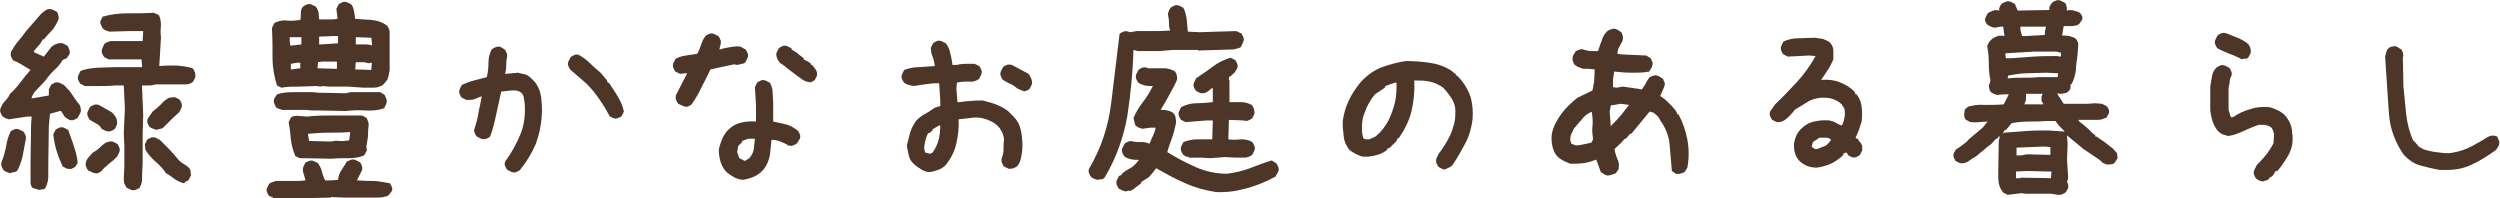
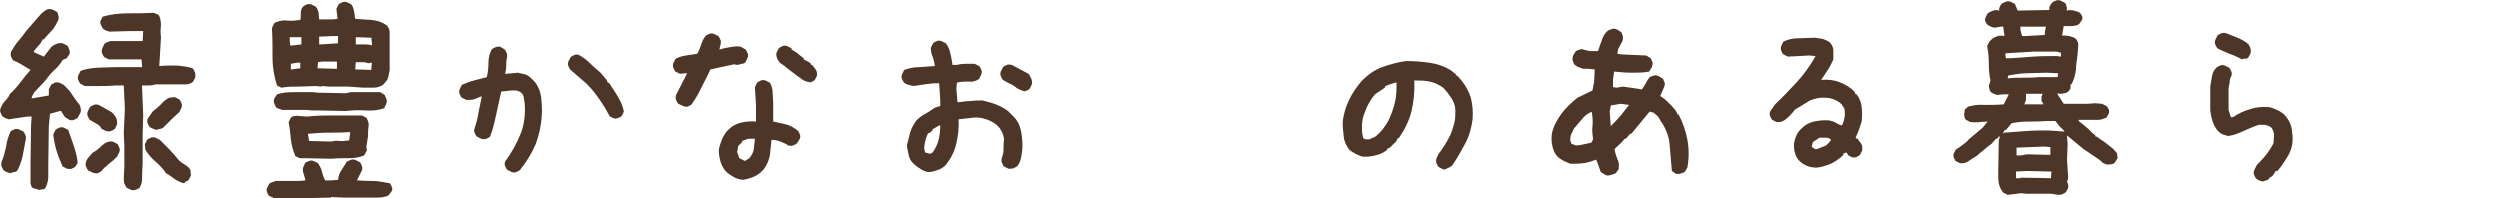
<svg xmlns="http://www.w3.org/2000/svg" version="1.1" id="レイヤー_1" x="0px" y="0px" width="450.4px" height="35.7px" viewBox="0 0 450.4 35.7" style="enable-background:new 0 0 450.4 35.7;" xml:space="preserve">
  <style type="text/css">
	.st0{fill:#4D3628;}
</style>
  <g>
    <path class="st0" d="M7,34.2c-0.2-0.1-0.4-0.1-0.6-0.2C6.2,34,6,33.9,5.8,33.8c-0.2-0.3-0.3-0.6-0.3-1c0-0.4,0-0.8,0-1.2l0-2.2   l0.1-6.9L5.7,21l-0.8,0l-3.3,0.5c-0.2-0.1-0.4-0.1-0.6-0.2c-0.2-0.1-0.4-0.2-0.5-0.3c-0.2-0.2-0.3-0.5-0.4-0.7s-0.1-0.5,0-0.8   c0.2-0.4,0.4-0.9,0.8-1.3c0.4-0.4,0.7-0.8,0.9-1.3c0.7-0.6,1.3-1.3,1.9-2.1c0.6-0.8,1.2-1.5,1.8-2.2c-0.5-0.3-1-0.6-1.5-0.9   s-1-0.6-1.6-0.8c-0.2-0.2-0.3-0.5-0.4-0.7C1.9,10,1.9,9.7,2,9.3c0.4-0.7,0.8-1.3,1.3-1.9c0.5-0.6,1-1.2,1.4-1.8l2.7-3.1   c0.3-0.3,0.6-0.5,0.9-0.7s0.7-0.2,1.1-0.1l0.8,0.4c0.2,0.2,0.3,0.5,0.3,0.7c0.1,0.2,0.1,0.5,0,0.8l-0.4,0.8L9.6,5.2L8.4,6.5   L7.9,7.1H7.7L7.3,7.8L6.1,9.2v0.2l1.8,0.8l1.4-1.8C9.6,8.2,9.9,8,10.2,7.9c0.3-0.1,0.7-0.2,1.1-0.1l0.8,0.4   c0.2,0.2,0.3,0.5,0.4,0.8c0.1,0.3,0.1,0.5,0,0.8L12,10.5l-0.7,0.3c-0.4,0.7-1,1.4-1.6,1.9c-0.6,0.6-1.1,1.2-1.6,1.9l-1.9,2   C6.1,16.8,6,17,5.9,17.1c-0.1,0.2-0.2,0.4-0.2,0.6h0.2l2.9-0.5v-0.4l0-0.7l0.4-0.8c0.2-0.2,0.5-0.3,0.7-0.4s0.5-0.1,0.8,0l0.8,0.4   c0.5,0.5,1,1,1.4,1.6c0.4,0.6,0.8,1.2,1.2,1.7c0.2,0.2,0.4,0.5,0.4,0.8c0.1,0.3,0.1,0.6,0,0.9L14,21.2c-0.2,0.2-0.5,0.3-0.7,0.4   s-0.5,0.1-0.8,0l-0.8-0.5l-0.7-1.1h-0.2L9,20.5l-0.2,2.2l-0.1,7c0,0.9,0,1.6,0,2.1c0,0.5-0.1,1.2-0.5,2C8.1,34,8,34.1,7.7,34.1   C7.5,34.1,7.3,34.2,7,34.2z M1.8,31.2c-0.2-0.1-0.4-0.1-0.6-0.2c-0.2-0.1-0.4-0.2-0.5-0.3c-0.2-0.2-0.3-0.5-0.4-0.7s-0.1-0.5,0-0.9   c0.4-0.9,0.6-1.8,0.8-2.7c0.1-0.9,0.4-1.8,0.8-2.7c0.2-0.2,0.5-0.3,0.7-0.4s0.5-0.1,0.8,0l0.8,0.4c0.2,0.2,0.3,0.5,0.4,0.7   c0.1,0.3,0.1,0.6,0,0.9c-0.2,0.9-0.3,1.8-0.5,2.7c-0.2,0.9-0.5,1.8-0.9,2.6C3,30.9,2.8,31,2.5,31C2.3,31.1,2,31.1,1.8,31.2z    M12.1,30.4L11.3,30c-0.4-0.9-0.8-1.8-1.1-2.8s-0.5-2-0.6-3l0.4-0.8c0.2-0.2,0.5-0.3,0.7-0.4s0.5-0.1,0.8,0l0.8,0.4   c0.3,1,0.7,1.9,1,2.9c0.3,0.9,0.6,1.9,0.7,3L13.6,30c-0.2,0.2-0.5,0.3-0.7,0.4S12.4,30.4,12.1,30.4z M23.6,34.2l-0.8-0.4   c-0.2-0.3-0.3-0.5-0.4-0.8c-0.1-0.3-0.1-0.6-0.1-0.9l0.1-2.1l0-3.7L22.3,24l0.2-4.4l-0.2-4.2l-1.6,0c-0.9,0.1-1.8,0.1-2.7,0.1   c-0.9,0-1.8,0-2.7,0l-0.8-0.4c-0.2-0.2-0.3-0.5-0.4-0.7s-0.1-0.5,0-0.8l0.4-0.8c0.9-0.4,1.9-0.5,3-0.6c1,0,2.1-0.1,3.2-0.1l4.9,0   v-0.2l-0.1-1.2l-5.9,0l-0.8-0.4c-0.2-0.2-0.3-0.5-0.4-0.7s-0.1-0.5,0-0.8l0.4-0.9c0.2-0.1,0.3-0.2,0.5-0.3c0.2-0.1,0.4-0.1,0.6-0.2   l5.8,0l0.1-1.8h-2.4l-3.7,0.1c-0.2-0.1-0.4-0.1-0.6-0.2c-0.2-0.1-0.4-0.2-0.5-0.3c-0.2-0.2-0.3-0.5-0.4-0.7S18,4,18.1,3.8l0.4-0.8   c1.4-0.4,2.9-0.6,4.5-0.6c1.6,0,3.2,0,4.7-0.1l0.9,0.4C28.9,3.2,29,3.9,29,4.6c-0.1,0.7-0.1,1.4,0,2.1l-0.3,5.2   c1-0.1,2.1-0.1,3.1-0.1c1,0.1,2,0.2,2.9,0.5c0.2,0.2,0.3,0.5,0.4,0.7c0.1,0.2,0.1,0.5,0.1,0.9l-0.4,0.8c-0.2,0.2-0.4,0.3-0.7,0.4   c-0.2,0.1-0.5,0.1-0.8,0.1c-0.8,0-1.7,0-2.5,0c-0.9,0-1.8,0-2.7,0c-0.4,0.1-0.8,0.2-1.2,0.2s-0.8,0-1.3,0v0.5l0.2,4.8l-0.1,3.5   l0,5.2c-0.1,1.4-0.1,2.3-0.1,2.9c0,0.6-0.2,1.1-0.5,1.6c-0.2,0.1-0.5,0.2-0.7,0.3C24.1,34.3,23.8,34.3,23.6,34.2z M16.7,31.1   l-0.8-0.4c-0.2-0.2-0.3-0.5-0.4-0.7s-0.1-0.5,0-0.8c0.1-0.4,0.3-0.7,0.5-0.9c0.2-0.2,0.4-0.5,0.7-0.8c0.6-0.3,1.2-0.8,1.7-1.3   c0.5-0.5,1.2-0.8,1.9-0.7l0.8,0.4c0.2,0.2,0.3,0.5,0.4,0.7s0.1,0.5,0,0.8l-0.4,0.8l-0.7,0.7c-0.4,0.3-0.8,0.6-1.1,0.9   c-0.4,0.3-0.7,0.6-1,1c-0.2,0.2-0.5,0.3-0.7,0.4S17,31.2,16.7,31.1z M19.1,23.6l-0.8-0.4c-0.2-0.4-0.5-0.7-0.9-0.9   c-0.4-0.2-0.8-0.5-1.2-0.7c-0.2-0.2-0.3-0.5-0.4-0.7s-0.1-0.5,0-0.8l0.4-0.8c0.2-0.2,0.5-0.3,0.7-0.4s0.5-0.1,0.9,0l2.3,1.3   l0.4,0.4c0.2,0.3,0.4,0.5,0.5,0.8c0.1,0.3,0.1,0.6,0.1,1l-0.4,0.8c-0.2,0.2-0.5,0.3-0.7,0.4S19.4,23.7,19.1,23.6z M33,33   c-0.5-0.2-1.1-0.4-1.6-0.8c-0.5-0.4-1-0.7-1.5-1c-0.5-0.8-1.2-1.5-1.9-2.1s-1.3-1.3-1.8-2.1l-0.1-1l0.4-0.8   c0.2-0.2,0.5-0.3,0.7-0.4s0.5-0.1,0.8,0l0.8,0.4l1.3,1.3l0.4,0.4l1,1.1l0.5,0.6c0.3,0.4,0.7,0.7,1.2,1s0.9,0.6,1.1,1l0.1,1   l-0.4,0.8c-0.2,0.2-0.4,0.3-0.6,0.3C33.4,32.9,33.2,33,33,33z M28.2,23.4c-0.2-0.1-0.4-0.1-0.6-0.2S27.1,23,27,22.9   c-0.2-0.2-0.3-0.5-0.4-0.7s-0.1-0.5,0-0.8l0.9-1.3c0.5-0.4,1-0.8,1.5-1.3c0.4-0.5,0.9-0.9,1.5-1.2l1-0.1l0.8,0.4   c0.2,0.2,0.3,0.5,0.4,0.7s0.1,0.5,0,0.8l-0.4,0.8l-1.3,1.2l-0.4,0.4l-1.1,1.1c-0.2,0.2-0.4,0.3-0.6,0.3   C28.6,23.3,28.4,23.3,28.2,23.4z" />
    <path class="st0" d="M62,35.6l-2.3-0.1l-0.1,0.1l-4.7,0.1h-0.7l-4.8,0l-0.9-0.4c-0.2-0.2-0.3-0.4-0.4-0.7s-0.1-0.5,0-0.7l0.4-0.8   c0.2-0.1,0.3-0.2,0.6-0.3s0.4-0.1,0.6-0.2l4.2,0l1.1-0.1v-0.2c-0.1-0.3-0.2-0.7-0.3-1s-0.2-0.7-0.1-1.1l0.4-0.9   c0.2-0.1,0.5-0.2,0.7-0.3s0.5-0.1,0.8,0l0.8,0.4c0.3,0.5,0.6,1,0.7,1.5c0.1,0.5,0.3,1.1,0.6,1.6h1l1.3-0.1c0.1-0.6,0.2-1.2,0.6-1.7   c0.3-0.5,0.7-1.1,1-1.6c0.2-0.1,0.5-0.2,0.7-0.3s0.5-0.1,0.8,0l0.8,0.4c0.2,0.2,0.3,0.4,0.4,0.7s0.1,0.5,0,0.8l-0.9,1.8   c1.3,0.1,2.3,0.1,3,0.1c0.7,0,1.6,0.2,2.9,0.4c0.2,0.2,0.3,0.5,0.4,0.7s0.1,0.5,0,0.7L70,35.2c-0.6,0.3-1.3,0.4-2.1,0.4   S65.1,35.6,62,35.6z M50.7,15.8l-0.8-0.4c-0.5-1.6-0.8-3.2-0.8-5c0-1.7,0-3.5-0.1-5.2C49,5,49.1,4.8,49.2,4.6   c0.1-0.2,0.2-0.4,0.3-0.5c0.7-0.3,1.4-0.5,2.2-0.4s1.6,0,2.4-0.1c0.1-0.4,0.1-0.8,0.1-1.3c0-0.4,0.1-0.8,0.4-1.1   c0.2-0.2,0.5-0.3,0.7-0.4s0.5-0.1,0.8,0l0.8,0.4c0.3,0.4,0.4,0.7,0.5,1.1c0,0.4,0.1,0.8,0.1,1.2h2.4l0.9-0.1V3.2l-0.2-1.6l0.4-0.8   c0.2-0.2,0.5-0.3,0.7-0.4s0.5-0.1,0.8,0l0.8,0.4c0.3,0.4,0.4,0.8,0.5,1.3C63.9,2.5,63.9,3,64,3.4c1,0.1,2,0.1,3,0.2   c1,0.1,1.9,0.4,2.7,1C70.1,5,70.2,5.5,70.2,6c0,0.5,0,1,0,1.5l0,5.2c-0.1,0.3-0.1,0.6-0.2,1c-0.1,0.4-0.2,0.7-0.4,0.9L69,15.3   c-0.5,0.3-1.1,0.5-1.7,0.5c-0.6,0-1.2,0-1.8,0l-2.8-0.2l-3.5,0l-1.2-0.1l-0.2,0.1l-0.8-0.1c-1,0-2.1,0.1-3.1,0.1   C52.7,15.6,51.7,15.6,50.7,15.8z M50.8,19.8c-0.2-0.1-0.4-0.2-0.6-0.2c-0.2-0.1-0.4-0.2-0.5-0.3c-0.1-0.2-0.2-0.5-0.3-0.7   c-0.1-0.3-0.1-0.5,0-0.8l0.5-0.8c0.8-0.3,1.9-0.4,3.2-0.4c1.3,0,2.4,0,3.3,0l0.9,0.1l0.1,0l4.9,0.1l0.9-0.2l5.3,0l0.8,0.5   c0.1,0.2,0.2,0.5,0.3,0.7s0.1,0.5,0,0.9l-0.4,0.8c-0.8,0.3-2,0.5-3.4,0.4c-1.4-0.1-2.6,0-3.5,0.1l-4.9-0.1l-1.3,0l-0.8-0.1   L50.8,19.8z M54,28.5l-0.8-0.4c-0.4-1-0.7-2-0.8-3c-0.1-1.1-0.2-2.1-0.4-3.1l0.4-0.8c0.2-0.2,0.5-0.3,0.7-0.3s0.5-0.1,0.8,0   l1.5,0.1c1.6-0.2,3.2-0.2,4.9-0.2c1.6,0,3.3,0,4.9,0l0.8,0.4c0.3,0.5,0.5,1,0.4,1.6s-0.1,1.2-0.1,1.8L66,26.4l0.1,0.7L65.6,28   c-0.9,0.4-1.8,0.5-2.9,0.5c-1,0-2.1,0-3,0.1l-4.8-0.1L54,28.5z M54.3,8V6.7h-0.9l-1.2,0v0.7l0.1,0.8h0.3L54.3,8z M54.1,12.3v-1   h-0.6l-1.1,0.2v1h0.2L54.1,12.3z M62.9,25.3l0.2-1.5h-0.2c-1.2,0.1-2.4,0.1-3.7,0.1c-1.3,0-2.5,0.1-3.7,0.2v0.2l0.2,1.1l3.9,0.1   c0.5-0.1,1-0.2,1.6-0.1S62.4,25.3,62.9,25.3z M60.7,12.4v-1.3h-2.7l-0.7,0.1l-0.1,1.1L60.7,12.4z M60.9,7.8V6.5h-1l-2.4,0.1v1.4   h0.3L60.9,7.8z M66.9,12.6v-0.2l0.1-1.1h-0.2l-0.4,0.1c-0.3-0.1-0.7-0.2-1.1-0.2s-0.8,0-1.2,0l-0.1,1.3L66.9,12.6z M67,8.2V7.7   l-0.1-0.9l-2.8-0.1V8c0.5,0,1,0,1.5,0S66.6,8,67,8.2z" />
    <path class="st0" d="M92.2,31l-0.8-0.4c-0.2-0.2-0.3-0.5-0.4-0.7s-0.1-0.5,0-0.8c1.2-1.6,2.1-3.3,2.8-5c0.7-1.8,0.9-3.7,0.7-5.8   c-0.1-0.3-0.1-0.7-0.2-1c-0.1-0.3-0.3-0.6-0.7-0.8c-0.2-0.1-0.5-0.2-0.7-0.2s-0.5,0-0.8,0l-1.8,0.2c-0.3,1.4-0.6,2.7-0.9,4.1   s-0.6,2.7-1.1,4c-0.2,0.2-0.5,0.3-0.7,0.4s-0.5,0.1-0.9,0l-0.8-0.4c-0.2-0.2-0.3-0.5-0.4-0.7c-0.1-0.2-0.1-0.5,0-0.8   c0.3-0.9,0.6-1.9,0.7-2.8c0.2-1,0.4-1.9,0.6-2.9h-0.2c-0.4,0.2-0.8,0.3-1.2,0.5C85,18,84.5,18,84,18l-0.8-0.4   c-0.2-0.2-0.3-0.5-0.4-0.7s-0.1-0.5,0-0.8l0.4-0.8c0.7-0.3,1.4-0.6,2.2-0.8c0.8-0.2,1.5-0.4,2.3-0.6c0.2-0.8,0.3-1.7,0.3-2.6   s0.2-1.7,0.6-2.4c0.2-0.2,0.5-0.3,0.7-0.4c0.2-0.1,0.5-0.1,0.8-0.1l0.8,0.5c0.2,0.2,0.3,0.5,0.4,0.7c0.1,0.3,0.1,0.6,0,0.9   c-0.1,0.5-0.1,1-0.1,1.4c0,0.5-0.1,0.9-0.2,1.4h0.2l2.1-0.2c0.4,0.1,0.9,0.2,1.3,0.3c0.4,0.1,0.8,0.4,1.1,0.7l0.7,0.7   c0.6,0.8,1,1.8,1.1,2.8c0.1,1,0.2,2.1,0.1,3.2c-0.1,1.9-0.5,3.6-1.1,5.2c-0.7,1.6-1.6,3.1-2.8,4.6c-0.2,0.2-0.5,0.3-0.7,0.4   C92.8,31.1,92.5,31.1,92.2,31z M110.9,21.4c-0.2-0.1-0.4-0.1-0.6-0.2c-0.2-0.1-0.4-0.2-0.5-0.3c-0.5-1-1.1-2-1.8-3   c-0.7-1-1.4-1.9-2.3-2.8l-2.9-2.5c-0.2-0.2-0.3-0.5-0.4-0.7s-0.1-0.5,0-0.8l0.4-0.8c0.2-0.2,0.5-0.3,0.7-0.4s0.5-0.1,0.8,0   c0.7,0.4,1.4,0.9,2,1.5c0.6,0.6,1.3,1.2,1.9,1.7l1.1,1.3l0.2,0.5h0.2c0.5,0.8,1.1,1.6,1.6,2.5c0.5,0.8,0.9,1.7,1.1,2.7l-0.4,0.8   c-0.2,0.2-0.4,0.3-0.6,0.3C111.4,21.3,111.1,21.3,110.9,21.4z" />
    <path class="st0" d="M123.1,19.1l-0.9-0.4c-0.2-0.2-0.3-0.5-0.4-0.7s-0.1-0.5,0-0.9l2-3.9h-0.3l-1,0.1l-0.8-0.4   c-0.2-0.2-0.3-0.5-0.4-0.7s-0.1-0.5,0-0.8l0.4-0.8c0.5-0.3,1.2-0.5,1.9-0.6s1.4-0.2,2-0.3c0.3-0.5,0.5-1,0.7-1.6   c0.2-0.6,0.4-1.1,0.8-1.6c0.2-0.2,0.5-0.3,0.7-0.4s0.5-0.1,0.8,0l0.8,0.4c0.2,0.2,0.3,0.5,0.4,0.7s0.1,0.5,0,0.9l-0.2,0.8h0.2   c0.5-0.2,1.1-0.3,1.7-0.4c0.6-0.1,1.2-0.2,1.9-0.1l0.9,0.5c0.2,0.2,0.3,0.5,0.4,0.7s0.1,0.5,0,0.8l-0.4,0.8   c-0.2,0.2-0.4,0.3-0.7,0.3c-0.2,0.1-0.5,0.1-0.7,0.2l-0.7-0.1l-4.2,0.9c-0.5,1-1,2.1-1.6,3.2c-0.5,1.1-1.1,2.1-1.8,3.1   c-0.2,0.2-0.5,0.3-0.7,0.4S123.3,19.2,123.1,19.1z M133.8,32.4c-0.6-0.1-1.1-0.2-1.6-0.5c-0.5-0.3-1-0.6-1.4-1   c-0.5-0.5-0.8-1.2-1-1.8c-0.2-0.7-0.3-1.4-0.3-2.1c0.1-0.6,0.3-1.2,0.5-1.7c0.2-0.5,0.5-1.1,0.9-1.6l0.3-0.3   c0.7-0.7,1.4-1.1,2.3-1.3c0.8-0.2,1.8-0.3,2.7-0.2v-3l-0.2-3.2l0.4-0.8c0.2-0.2,0.5-0.3,0.7-0.4s0.5-0.1,0.8,0l0.8,0.4   c0.3,0.5,0.5,1.1,0.5,1.8c0,0.6,0.1,1.3,0.1,1.9v3.3c0.8,0.2,1.5,0.3,2.3,0.5c0.8,0.2,1.4,0.6,2.1,1.1c0.2,0.2,0.3,0.5,0.4,0.7   s0.1,0.5,0,0.8l-0.5,0.8c-0.2,0.2-0.5,0.3-0.7,0.4s-0.5,0.1-0.9,0c-0.4-0.3-0.9-0.5-1.4-0.7c-0.5-0.2-1-0.3-1.6-0.3   c-0.1,1-0.2,1.9-0.3,2.8c-0.2,0.9-0.5,1.7-1.1,2.5l-0.6,0.6c-0.5,0.4-1,0.7-1.6,0.9C135.1,32.1,134.5,32.3,133.8,32.4z M135,28.5   c0.4-0.5,0.7-1,0.8-1.6c0.1-0.6,0.1-1.2,0.2-1.9h-1.2l-1.1,0.4v0.2l-0.7,0.7l-0.2,1.1l0.4,1.1l1,0.5L135,28.5z M145.3,14.7   c-0.3-0.1-0.5-0.2-0.8-0.4c-0.2-0.2-0.5-0.4-0.7-0.5l-2.1-1.6l-0.2-0.2l-1-0.7c-0.2-0.3-0.4-0.5-0.5-0.8c-0.1-0.3-0.2-0.6-0.1-1   l0.4-0.8c0.2-0.2,0.5-0.3,0.7-0.4s0.5-0.1,0.8,0l0.8,0.4v0.2l1.1,0.7l0.2,0.2l0.9,0.7v0.2l1.1,0.6l0.2,0.2v0.2h0.2   c0.3,0.3,0.5,0.6,0.7,0.9c0.2,0.3,0.2,0.6,0.2,1l-0.4,0.8c-0.2,0.2-0.5,0.3-0.7,0.4S145.6,14.7,145.3,14.7z" />
    <path class="st0" d="M167.2,31c-0.5-0.1-1-0.3-1.4-0.6c-0.5-0.3-0.9-0.6-1.3-1c-0.4-0.4-0.7-0.9-0.8-1.5s-0.3-1.2-0.3-1.8   c0.2-0.8,0.4-1.6,0.6-2.3c0.2-0.7,0.6-1.4,1.1-2.1c0.5-0.5,1-0.9,1.6-1.2s1.1-0.7,1.7-1.1l1-0.3V18l-0.2-3h-0.5   c-0.7,0-1.4,0.1-2.1,0.2c-0.7,0.1-1.3,0.2-2,0.3c-0.3-0.1-0.6-0.1-0.9-0.2c-0.3-0.1-0.6-0.2-0.8-0.4c-0.2-0.2-0.3-0.5-0.4-0.7   s-0.1-0.5,0-0.8l0.4-0.8c0.8-0.3,1.7-0.5,2.7-0.5c0.9-0.1,1.9-0.1,2.8-0.2v-0.2c-0.1-0.5-0.2-1.1-0.4-1.5c-0.2-0.5-0.3-1-0.3-1.6   l0.4-0.8c0.2-0.2,0.5-0.3,0.7-0.4s0.5-0.1,0.8,0l0.8,0.4c0.4,0.5,0.7,1.2,0.8,1.8c0.2,0.7,0.3,1.4,0.4,2.1h0.7   c0.5-0.1,1-0.2,1.6-0.2c0.6,0,1.1,0,1.7,0l0.8,0.4c0.2,0.2,0.3,0.5,0.4,0.7s0.1,0.5,0,0.8l-0.4,0.8c-0.5,0.4-1.2,0.6-1.9,0.5   c-0.7,0-1.4,0-2.1,0.2l-0.1,1.1l0.2,2.4h0.4c0.7-0.1,1.3-0.2,2-0.2c0.7-0.1,1.3-0.1,2.1-0.1c0.8,0.2,1.6,0.4,2.4,0.7   c0.8,0.3,1.5,0.7,2.2,1.2l1,1c0.7,0.7,1.1,1.5,1.3,2.4c0.2,0.9,0.3,1.9,0.3,2.9c0,0.7-0.1,1.3-0.2,1.9c-0.1,0.6-0.3,1.2-0.7,1.7   c-0.2,0.2-0.5,0.3-0.7,0.4c-0.2,0.1-0.5,0.1-0.9,0.1l-0.8-0.4c-0.2-0.2-0.3-0.5-0.4-0.7s-0.1-0.5,0-0.9c0.2-0.5,0.3-1,0.3-1.6   s0-1.1,0.1-1.7c-0.1-0.5-0.2-1.1-0.5-1.5c-0.2-0.5-0.6-0.9-1.1-1.3c-0.6-0.4-1.2-0.7-1.9-0.9c-0.7-0.2-1.4-0.3-2.1-0.2l-2.6,0.3   c0.1,1.5-0.1,3-0.4,4.3c-0.3,1.4-0.9,2.6-1.8,3.8l-0.4,0.4c-0.4,0.3-0.9,0.6-1.4,0.7C168.2,30.9,167.7,31,167.2,31z M168,27.5   c0.5-0.7,0.9-1.5,1.1-2.3c0.2-0.8,0.3-1.7,0.3-2.6h-0.2l-1.2,0.7v0.2l-0.6,0.5h-0.2c-0.2,0.4-0.4,0.9-0.5,1.4   c-0.1,0.5-0.2,0.9-0.2,1.4l0.2,0.7l0.9,0.2L168,27.5z M184.1,16.3l-0.9-0.4c-0.3-0.3-0.7-0.6-1.2-0.8c-0.5-0.2-0.9-0.5-1.3-0.7   c-0.2-0.2-0.3-0.5-0.4-0.7s-0.1-0.5,0-0.8l0.4-0.8c0.2-0.2,0.5-0.3,0.7-0.4s0.5-0.1,0.9,0l3,1.6c0.2,0.3,0.4,0.6,0.5,0.9   c0.1,0.3,0.2,0.6,0.1,1l-0.4,0.8c-0.2,0.2-0.5,0.3-0.7,0.4S184.4,16.4,184.1,16.3z" />
-     <path class="st0" d="M197.7,32.4c-0.2-0.1-0.4-0.1-0.6-0.2c-0.2-0.1-0.4-0.2-0.5-0.3c-0.2-0.2-0.3-0.5-0.4-0.7s-0.1-0.5,0-0.8   c2.2-3.7,3.5-7.7,4-11.9c0.5-4.2,1-8.3,1.5-12.4c0.2-0.2,0.5-0.3,0.7-0.4s0.5-0.1,0.9,0l0.3,0.1l1.2-0.2h3.9l2.1-0.1V5.4   c-0.2-0.4-0.2-0.9-0.2-1.4c0-0.5-0.1-1-0.2-1.5c0.1-0.2,0.1-0.4,0.2-0.6c0.1-0.2,0.2-0.4,0.3-0.5c0.2-0.2,0.5-0.3,0.7-0.4   s0.5-0.1,0.8,0l0.8,0.4c0.3,0.6,0.5,1.3,0.6,2.1c0.1,0.8,0.1,1.5,0.2,2.2l2.1,0.1l6.6-0.2l0.9,0.4c0.2,0.2,0.3,0.5,0.4,0.7   s0.1,0.5,0,0.8l-0.4,0.9c-0.2,0.2-0.4,0.3-0.6,0.3c-0.2,0.1-0.5,0.1-0.7,0.2l-6.4,0.2l-0.1-0.1h-4.6l-2.3,0.2h-3.9L204.2,9   c-0.1,4-0.5,7.9-1.1,11.9c-0.7,3.9-2,7.6-4.1,11.1c-0.2,0.2-0.4,0.3-0.6,0.3C198.1,32.3,197.9,32.4,197.7,32.4z M202.8,34.5   c-0.2-0.1-0.4-0.1-0.6-0.2c-0.2-0.1-0.4-0.2-0.6-0.3c-0.2-0.2-0.3-0.5-0.4-0.7s-0.1-0.5,0-0.8l0.4-0.8l0.5-0.2v-0.2   c0.5-0.4,1.1-0.8,1.7-1.1c0.6-0.4,1-0.9,1.4-1.4c-0.5,0-1,0-1.4-0.1c-0.4-0.1-0.8-0.2-1.2-0.5c-0.2-0.2-0.3-0.5-0.4-0.7   s-0.1-0.5,0-0.8l0.4-0.8c0.2-0.2,0.5-0.3,0.7-0.4s0.5-0.1,0.9,0c0.5,0.1,1,0.1,1.5,0.1c0.5,0,1,0.1,1.4,0.3c0.2-0.5,0.4-1,0.6-1.4   c0.2-0.4,0.4-0.9,0.5-1.5h-1l-1.4,0.2c-0.2-0.1-0.4-0.1-0.6-0.2c-0.2-0.1-0.4-0.2-0.5-0.3c-0.2-0.2-0.3-0.4-0.3-0.7   c-0.1-0.2-0.1-0.5-0.2-0.7c0.4-1,1-2,1.7-2.9c0.7-0.9,1.3-1.9,1.8-2.9c-0.5,0-1,0-1.4-0.1c-0.4-0.1-0.8-0.2-1.2-0.5   c-0.2-0.2-0.3-0.5-0.4-0.7s-0.1-0.5,0-0.8l0.4-0.8c0.2-0.2,0.5-0.3,0.7-0.4s0.5-0.1,0.9,0l0.1,0.1h3.3c0.3,0.1,0.5,0.1,0.8,0.2   c0.2,0.1,0.5,0.2,0.7,0.3c0.2,0.2,0.4,0.5,0.4,0.8c0.1,0.3,0.1,0.6,0,0.9c-0.4,0.9-0.9,1.8-1.4,2.7c-0.5,0.9-1,1.8-1.5,2.6   c0.4,0,0.8,0,1.2,0.1c0.4,0.1,0.7,0.2,1,0.4c0.3,0.3,0.5,0.6,0.5,1c0.1,0.4,0.1,0.8,0,1.2c-0.2,0.9-0.4,1.7-0.7,2.5   c-0.3,0.8-0.6,1.6-0.8,2.4c1.6,1,3.3,1.9,5.1,2.7c1.8,0.8,3.7,1.2,5.7,1.2c1.4-0.2,2.8-0.5,4.1-1c1.3-0.5,2.6-1,3.9-1.4l0.8,0.5   c0.2,0.2,0.3,0.5,0.4,0.7s0.1,0.5,0,0.8l-0.5,0.9c-1.6,0.9-3.3,1.6-5.1,2.1c-1.8,0.5-3.6,0.8-5.6,0.7c-2-0.3-3.8-0.8-5.6-1.6   c-1.8-0.8-3.5-1.7-5.2-2.7l-0.7,0.9l-0.6,0.7l-1.4,0.9v0.2l-1.3,1c-0.2,0.2-0.5,0.3-0.7,0.4C203.3,34.3,203.1,34.4,202.8,34.5z    M214.3,28.4c-0.2-0.1-0.4-0.2-0.6-0.2c-0.2-0.1-0.4-0.2-0.5-0.3c-0.2-0.2-0.3-0.5-0.4-0.7s-0.1-0.5,0-0.8l0.4-0.8   c0.8-0.3,1.6-0.5,2.5-0.5c0.9,0,1.8,0,2.7,0l0.1-3.4h-1.1l-3.8,0.3l-0.8-0.4c-0.2-0.2-0.3-0.5-0.4-0.7s-0.1-0.5,0-0.8l0.4-0.8   c0.8-0.4,1.7-0.7,2.7-0.7c1,0,2-0.1,3-0.2v-2.5h-0.2c-0.3,0.3-0.6,0.5-0.9,0.7s-0.7,0.2-1.1,0.2l-0.8-0.4c-0.2-0.2-0.3-0.5-0.4-0.7   s-0.1-0.5,0-0.8l0.4-0.8c1-0.7,2.1-1.4,3-2.1s2.1-1.3,3.2-1.6l0.8,0.4c0.2,0.2,0.3,0.5,0.4,0.7s0.1,0.5,0,0.8l-0.5,0.8l-0.8,0.7   c-0.1,0-0.2,0.1-0.2,0.2c0,0.1,0,0.3,0,0.4l0.1,0.1v3.9c0.7,0,1.4,0,2.1,0c0.7,0,1.3,0.2,1.9,0.5c0.2,0.2,0.3,0.5,0.4,0.7   c0.1,0.2,0.1,0.5,0.1,0.9l-0.4,0.8c-0.2,0.2-0.5,0.3-0.7,0.4s-0.5,0.1-0.9,0l-2.6-0.1l-0.1,3.5c0.7,0.1,1.5,0.1,2.2,0   c0.8,0,1.5,0.1,2.1,0.5c0.2,0.2,0.3,0.5,0.4,0.7s0.1,0.5,0,0.8l-0.4,0.8c-0.4,0.3-0.9,0.5-1.4,0.5c-0.5,0-1.1,0-1.6,0l-1.9-0.1   l-2.7,0.2l-1.6-0.1L214.3,28.4z" />
    <path class="st0" d="M260,30.5l-0.8-0.4c-0.2-0.2-0.3-0.5-0.4-0.7s-0.1-0.6,0-0.9l0.4-0.8c0.4-0.5,0.7-1,1.1-1.6s0.7-1.2,1-1.8   c0.3-0.7,0.5-1.4,0.7-2.1c0.2-0.7,0.2-1.5,0.2-2.3s-0.3-1.6-0.7-2.2s-0.9-1.3-1.5-1.9c-0.7-0.5-1.5-0.9-2.4-1.1s-1.8-0.2-2.8-0.2   c0.1,2-0.1,3.8-0.5,5.5s-1.2,3.3-2.3,4.9h-0.2l-0.2,0.5l-0.7,0.7l-0.5,0.5l-0.5,0.2v0.2c-0.6,0.5-1.3,0.8-2.1,1   c-0.8,0.2-1.6,0.3-2.4,0.2c-0.4-0.1-0.8-0.3-1.2-0.5c-0.4-0.2-0.7-0.4-1.1-0.7c-0.5-0.7-0.9-1.4-1-2.3c-0.1-0.8-0.2-1.7-0.2-2.6   c0.1-1.4,0.5-2.7,1.1-4s1.4-2.4,2.3-3.5c1.1-1.1,2.3-2,3.7-2.5c1.4-0.5,2.8-0.9,4.3-1.1c1.4,0,2.8,0.1,4.2,0.3   c1.4,0.2,2.6,0.6,3.8,1.3l1,0.8v0.2h0.2l0.8,0.9c0.8,1,1.4,2.1,1.7,3.2c0.3,1.2,0.4,2.4,0.3,3.8c-0.2,1.5-0.6,3-1.3,4.3   s-1.4,2.6-2.3,3.9l-0.2,0.2c-0.2,0.2-0.5,0.3-0.7,0.4S260.3,30.6,260,30.5z M247.8,24.6c0.5-0.4,0.9-0.8,1.3-1.3s0.7-1,1-1.5   c0.5-1,0.9-2.1,1.2-3.3s0.3-2.4,0.3-3.6h-0.3c-0.3,0.1-0.6,0.2-0.9,0.3c-0.3,0.1-0.6,0.2-0.9,0.4v0.2l-1.8,1.2   c-0.8,1-1.4,2-1.8,3.2c-0.5,1.1-0.6,2.3-0.5,3.7l0.2,1c0.2,0.1,0.3,0.2,0.5,0.2c0.2,0,0.4,0,0.6,0L247.8,24.6z" />
    <path class="st0" d="M289.2,31.5l-0.8-0.5l-0.8-2.2h-0.2c-0.7,0.3-1.4,0.5-2.2,0.6s-1.5,0.1-2.3,0.1c-0.5-0.2-1-0.4-1.5-0.7   s-0.9-0.6-1.2-1.1c-0.3-0.5-0.5-1.1-0.6-1.8c-0.1-0.6-0.1-1.3,0-1.9c0.3-1.3,0.9-2.4,1.7-3.5s1.8-2,2.9-2.9l2.7-1.3l0.3-1.6   l0.1-2.2l-1.1-0.1l-1,0c-0.2-0.1-0.5-0.2-0.8-0.3c-0.3-0.1-0.5-0.3-0.8-0.5c-0.1-0.2-0.2-0.5-0.3-0.8c0-0.3,0-0.5,0.1-0.8l0.5-0.8   c0.2-0.1,0.5-0.2,0.8-0.3s0.5,0,0.8,0.1l0.9,0.2h1.5c0.2-0.7,0.5-1.4,0.7-2c0.2-0.7,0.6-1.3,1.1-1.7c0.2-0.1,0.5-0.2,0.8-0.3   s0.5,0,0.8,0.1l0.8,0.5c0.1,0.2,0.2,0.5,0.3,0.8c0,0.3,0,0.5-0.1,0.8c-0.2,0.4-0.4,0.7-0.6,1.1c-0.2,0.4-0.3,0.8-0.3,1.2l0.7,0.1   l4.5,0.2l0.8,0.5c0.1,0.2,0.2,0.5,0.3,0.7s0,0.5-0.1,0.9l-0.5,0.8c-1,0.2-2,0.2-3.1,0.2s-2.2-0.1-3.2-0.2l-0.2,1.4l0,1.4l0.6,0.1   l1.2-0.2l3.4,0.5c0.3-0.4,0.5-0.7,0.7-1.1c0.2-0.4,0.4-0.7,0.7-1.1c0.2-0.1,0.5-0.2,0.8-0.3c0.3-0.1,0.5,0,0.8,0.1l0.8,0.5   c0.1,0.2,0.2,0.5,0.3,0.7s0,0.5-0.1,0.8l-0.7,1.6c0.5,0.3,1,0.7,1.4,1.1s0.9,0.9,1.3,1.4l0.2,0.3l0.2,0.5l0.2,0   c0.8,1.5,1.3,3,1.6,4.6c0.3,1.6,0.3,3.3,0,5l-0.5,0.8c-0.2,0.1-0.5,0.2-0.8,0.3c-0.3,0.1-0.5,0-0.8,0l-0.7-0.5   c-0.1-1.6-0.3-3.2-0.4-4.7s-0.7-3-1.6-4.3l-0.1-0.1c-0.1-0.3-0.3-0.6-0.5-0.8c-0.2-0.2-0.5-0.4-0.7-0.6l-0.7-0.2l-3.3,4h-0.2   l-0.8,0.9h-0.2l-0.6,0.7l-1.2,1.1l0,0.3c0.1,0.5,0.3,1.1,0.5,1.6c0.3,0.5,0.3,1.1,0.2,1.8l-0.5,0.7c-0.2,0.1-0.5,0.2-0.8,0.3   C289.7,31.7,289.4,31.6,289.2,31.5z M286.7,25.7l0.3-0.6c-0.1-0.8-0.2-1.6-0.1-2.4s0-1.7-0.1-2.5l-0.2,0c-0.6,0.3-1.2,0.7-1.6,1.3   c-0.5,0.5-0.9,1.1-1.4,1.6c-0.2,0.3-0.3,0.7-0.5,1c-0.2,0.4-0.2,0.8-0.2,1.2l0.2,0.6l0.8,0.3c0.5,0,1-0.1,1.4-0.2   S286.3,25.8,286.7,25.7z M290.3,22.6c0.6-0.6,1.2-1.2,1.7-1.8c0.5-0.6,1-1.3,1.5-1.9l-1.5-0.2l-1.8,0.3l-0.2,1.1l0.2,2.7   L290.3,22.6z" />
-     <path class="st0" d="M327.3,30.2c-0.6,0-1.2-0.1-1.7-0.3c-0.5-0.2-1-0.5-1.4-0.9c-0.4-0.4-0.7-0.9-0.8-1.4   c-0.2-0.5-0.2-1.1-0.2-1.7c0.1-0.5,0.2-1,0.4-1.4c0.2-0.5,0.5-0.9,0.9-1.3c0.7-0.7,1.4-1.1,2.3-1.3c0.9-0.2,1.8-0.3,2.8-0.2   c0.4,0.1,0.8,0.2,1.1,0.4c0.4,0.2,0.7,0.4,1.1,0.5c0.3-0.4,0.4-0.9,0.5-1.4s0.1-1,0-1.6l-0.5-0.8c-0.5-0.5-1.1-0.8-1.7-1   s-1.3-0.2-2-0.2c-0.9,0.1-1.8,0.3-2.5,0.8c-0.8,0.5-1.5,0.9-2.3,1.4l-0.1,0.2l-0.9,1l-0.6,0.5c-0.2,0.2-0.5,0.3-0.7,0.4   c-0.3,0.1-0.6,0.1-0.9,0.1l-0.8-0.4c-0.2-0.2-0.3-0.5-0.4-0.7s-0.1-0.5,0-0.8l0.9-1.3c1.4-1.3,2.7-2.7,4-4.1c1.3-1.4,2.4-3,3.3-4.6   l-1.1-0.1l-3.9,0.2l-0.8-0.4c-0.2-0.2-0.3-0.5-0.4-0.7s-0.1-0.5,0-0.8l0.4-0.8c0.8-0.4,1.7-0.6,2.7-0.6c1,0,2-0.1,3-0.1   c0.4,0.1,0.9,0.1,1.3,0.2c0.4,0.1,0.8,0.3,1.2,0.5l0.3,0.3c0.3,0.4,0.5,0.8,0.5,1.3c0,0.5,0,1,0,1.6c-0.3,0.7-0.6,1.3-1,1.9   c-0.4,0.6-0.8,1.2-1.2,1.8c1.2-0.1,2.3,0,3.3,0.4c1,0.4,1.9,0.9,2.7,1.7l0.2,0.5h0.2c0.5,0.7,0.8,1.4,0.9,2.3   c0.1,0.8,0.1,1.7,0,2.6c-0.2,0.5-0.3,1-0.5,1.5s-0.4,1-0.6,1.4l0.2,0.2V25h0.2l0.2,0.4l0.2,0.2c0.2,0.2,0.3,0.5,0.4,0.7   c0,0.3,0,0.5,0,0.8l-0.4,0.8c-0.2,0.2-0.5,0.3-0.7,0.4s-0.5,0.1-0.8,0L333,28l-0.3-0.5h-0.2l-0.4,0.2v0.2l-0.4,0.4   c-0.7,0.5-1.3,1-2.1,1.3S328.1,30.1,327.3,30.2z M329,26.2l0.5-0.5l0.4-0.5c-0.3-0.3-0.6-0.4-1-0.4s-0.8,0-1.1,0l-1.2,0.8l-0.2,0.8   c0.2,0.2,0.3,0.3,0.5,0.4s0.4,0.1,0.6,0L329,26.2z" />
+     <path class="st0" d="M327.3,30.2c-0.6,0-1.2-0.1-1.7-0.3c-0.5-0.2-1-0.5-1.4-0.9c-0.4-0.4-0.7-0.9-0.8-1.4   c-0.2-0.5-0.2-1.1-0.2-1.7c0.1-0.5,0.2-1,0.4-1.4c0.2-0.5,0.5-0.9,0.9-1.3c0.7-0.7,1.4-1.1,2.3-1.3c0.9-0.2,1.8-0.3,2.8-0.2   c0.4,0.1,0.8,0.2,1.1,0.4c0.4,0.2,0.7,0.4,1.1,0.5c0.3-0.4,0.4-0.9,0.5-1.4s0.1-1,0-1.6l-0.5-0.8c-0.5-0.5-1.1-0.8-1.7-1   s-1.3-0.2-2-0.2c-0.9,0.1-1.8,0.3-2.5,0.8c-0.8,0.5-1.5,0.9-2.3,1.4l-0.1,0.2l-0.9,1l-0.6,0.5c-0.2,0.2-0.5,0.3-0.7,0.4   c-0.3,0.1-0.6,0.1-0.9,0.1l-0.8-0.4c-0.2-0.2-0.3-0.5-0.4-0.7s-0.1-0.5,0-0.8l0.9-1.3c1.4-1.3,2.7-2.7,4-4.1c1.3-1.4,2.4-3,3.3-4.6   l-1.1-0.1l-3.9,0.2l-0.8-0.4c-0.2-0.2-0.3-0.5-0.4-0.7s-0.1-0.5,0-0.8l0.4-0.8c0.8-0.4,1.7-0.6,2.7-0.6c1,0,2-0.1,3-0.1   c0.4,0.1,0.9,0.1,1.3,0.2c0.4,0.1,0.8,0.3,1.2,0.5l0.3,0.3c0.3,0.4,0.5,0.8,0.5,1.3c0,0.5,0,1,0,1.6c-0.3,0.7-0.6,1.3-1,1.9   c-0.4,0.6-0.8,1.2-1.2,1.8c1.2-0.1,2.3,0,3.3,0.4c1,0.4,1.9,0.9,2.7,1.7l0.2,0.5h0.2c0.5,0.7,0.8,1.4,0.9,2.3   c0.1,0.8,0.1,1.7,0,2.6c-0.2,0.5-0.3,1-0.5,1.5s-0.4,1-0.6,1.4l0.2,0.2V25h0.2l0.2,0.4l0.2,0.2c0.2,0.2,0.3,0.5,0.4,0.7   c0,0.3,0,0.5,0,0.8l-0.4,0.8c-0.2,0.2-0.5,0.3-0.7,0.4s-0.5,0.1-0.8,0L333,28l-0.3-0.5h-0.2l-0.4,0.2v0.2l-0.4,0.4   c-0.7,0.5-1.3,1-2.1,1.3S328.1,30.1,327.3,30.2M329,26.2l0.5-0.5l0.4-0.5c-0.3-0.3-0.6-0.4-1-0.4s-0.8,0-1.1,0l-1.2,0.8l-0.2,0.8   c0.2,0.2,0.3,0.3,0.5,0.4s0.4,0.1,0.6,0L329,26.2z" />
    <path class="st0" d="M361.7,35.1l-0.8-0.4c-0.4-0.5-0.7-1.1-0.8-1.7c-0.1-0.6-0.1-1.3-0.1-1.9l0.1-5.8l0.2-0.7h-0.2l-0.2,0.3   l-0.4,0.2l-0.7,0.8l-0.8,0.6l-0.7,0.6l-0.5,0.4l-0.7,0.6c-0.5,0.3-1,0.6-1.4,0.9s-1,0.5-1.6,0.4l-0.8-0.4c-0.1-0.2-0.2-0.4-0.3-0.6   s-0.1-0.5,0-0.8l0.4-0.7c0.4-0.2,0.8-0.5,1.2-0.8s0.8-0.6,1.1-1l2.5-2.1l0.9-1.1H358c-0.5,0-1,0.1-1.5,0.1c-0.4,0.1-0.9,0-1.5,0   l-0.8-0.4c-0.2-0.2-0.3-0.4-0.3-0.7c-0.1-0.2,0-0.6,0.1-1.2l0.6-0.5c0.8-0.2,1.8-0.4,2.9-0.3c1.1,0,2.3,0,3.5-0.1l0.9-1.8h-1   l-1.1,0.1c-0.2-0.1-0.4-0.1-0.6-0.2c-0.2-0.1-0.4-0.2-0.5-0.3c-0.2-0.2-0.3-0.4-0.3-0.7c-0.1-0.2-0.1-0.5,0-0.7l0.2-0.7   c-0.2-1-0.3-2-0.3-3.1s-0.1-2.1-0.3-3.1l0.4-0.8l0.5-0.5c0.3-0.2,0.7-0.4,1-0.5s0.8-0.1,1.2,0V6.3l-0.2-1.5h-0.3   c-0.3,0-0.5,0.1-0.8,0.1c-0.2,0.1-0.5,0.1-0.9,0l-0.8-0.4c-0.2-0.2-0.3-0.4-0.4-0.6c-0.1-0.2-0.1-0.5,0-0.7l0.4-0.8   c0.3-0.2,0.7-0.4,1-0.5c0.3-0.1,0.7-0.1,1.1,0c-0.1-0.3,0-0.5,0.1-0.7s0.2-0.4,0.4-0.6c0.2-0.1,0.5-0.2,0.7-0.3s0.5-0.1,0.8,0   l0.8,0.4l0.5,1.2h0.2l5.5-0.1c0-0.2,0-0.5,0.1-0.7c0.1-0.2,0.2-0.4,0.4-0.6c0.2-0.2,0.5-0.3,0.7-0.4s0.5-0.1,0.8,0l0.8,0.4   c0.2,0.2,0.3,0.4,0.3,0.7c0.1,0.2,0.1,0.5,0,0.7c0.4-0.1,0.9-0.1,1.3,0s0.8,0.2,1.1,0.4c0.2,0.2,0.3,0.4,0.4,0.6   c0.1,0.2,0.1,0.5,0,0.7l-0.5,0.7c-0.2,0.2-0.5,0.3-0.7,0.3c-0.3,0.1-0.5,0.1-0.8,0.1h-1.3l-0.3,1.7c0.4,0,0.9,0,1.3,0.1   c0.4,0.1,0.8,0.2,1.2,0.5c0.3,0.4,0.5,0.8,0.4,1.3c0,0.5-0.1,1-0.1,1.5c-0.1,1-0.3,1.9-0.3,2.8c-0.1,0.9-0.4,1.8-0.8,2.6h-0.2   c0.1,0.2,0,0.5,0,0.7s-0.2,0.4-0.4,0.6c-0.2,0.2-0.5,0.3-0.7,0.3c-0.3,0.1-0.5,0.1-0.8,0.1l-0.4-0.1v0.2l1.1,1.7l4.3,0l1.3-0.1   l1.3,0.1l0.8,0.4c0.2,0.2,0.3,0.4,0.4,0.6c0.1,0.2,0.1,0.5,0,0.8l-0.4,0.7c-0.5,0.2-1,0.4-1.5,0.4s-1.1,0-1.7,0l-1.8,0v0.2l1,0.8   l0.7,0.6l0.7,0.7l0.6,0.5v0.2h0.2l1.6,1.1l1.4,1.1l0.7,0.8l0.1,0.9l-0.5,0.8c-0.2,0.2-0.5,0.3-0.7,0.3s-0.5,0.1-0.9,0l-0.8-0.4   l0-0.2h-0.2v-0.1l-3.1-2.1l-2.9-2.4v0.2l0.1,1.3l-0.1,2.9l0.2,3.3l-0.2,0.7c0.1,0.2,0.2,0.3,0.2,0.5s0,0.4,0,0.6l-0.4,0.7   c-0.2,0.2-0.5,0.3-0.7,0.4s-0.5,0.1-0.8,0.1l-1.1-0.2l-4.2,0l-0.5,0l-0.7-0.1L361.7,35.1z M361.1,23.9c1.3-0.1,2.6-0.2,4-0.3   c1.4-0.1,2.7-0.1,4-0.1l2.8,0.2v-0.1l-0.9-0.9l-0.7-0.9h-1.7c-1,0.1-2.1,0.1-3.1,0.1s-2.1,0.1-3.1,0.3l-0.4,0.5l-0.6,0.7h-0.2   l-0.4,0.7L361.1,23.9L361.1,23.9z M371.3,10.2V9.5l-0.8-0.2l-4.1,0l-5.1,0.3V10l0.1,0.5h0.7c1.4-0.1,2.8-0.2,4.2-0.3   c1.4-0.1,2.8-0.1,4.2-0.1L371.3,10.2z M370.7,13.9l0.1-0.7l-2.1-0.1c-1.2,0-2.4,0.1-3.5,0.1s-2.3,0.2-3.4,0.4l-0.1,0.5h0.3   c0.8-0.1,1.7-0.1,2.5-0.1s1.8,0,2.7-0.1L370.7,13.9L370.7,13.9z M369.4,27.9v-1.4l-1.1-0.1l-5,0.2V28h0.8l1.1-0.2L369.4,27.9z    M369.5,32.1V32l0.1-1.1h-0.2l-0.3,0l-0.1,0l-3.7-0.1l-2.1,0.1l0,1.2h0.8l0.1-0.1L369.5,32.1z M368.4,6.3l0-0.5l0.2-1l-1.8,0   l-2.8,0v0.6l0.3,1.1h0.5L368.4,6.3z M368.1,18.8v-0.2c-0.2-0.2-0.3-0.3-0.3-0.5c0-0.2,0-0.4,0-0.7l0.2-0.5h-0.7l-2.3,0v0.4L365,18   l-0.3,0.8l1,0L368.1,18.8z" />
    <path class="st0" d="M407.6,32.7c-0.2-0.1-0.4-0.1-0.6-0.2s-0.4-0.2-0.5-0.3c-0.2-0.2-0.3-0.5-0.4-0.7s-0.1-0.5,0-0.8l0.5-1   l0.5-0.5c0.5-0.5,0.9-1,1.4-1.6c0.4-0.6,0.8-1.2,1.1-1.8l0.1-1.6c-0.1-0.2-0.1-0.5-0.2-0.7s-0.2-0.5-0.4-0.6   c-0.3-0.2-0.6-0.3-1-0.4c-0.4,0-0.8,0-1.2,0c-0.9,0.3-1.8,0.7-2.7,1.1s-1.8,0.8-2.8,0.9c-0.3-0.1-0.7-0.2-1-0.3s-0.6-0.4-0.9-0.7   c-0.4-0.5-0.7-1.1-0.9-1.7c-0.2-0.6-0.3-1.3-0.4-1.9v-4.3c0.1-0.6,0.2-1.2,0.3-1.8c0.1-0.6,0.3-1.1,0.8-1.6   c0.2-0.2,0.5-0.3,0.7-0.4s0.5-0.1,0.8,0l0.8,0.4c0.2,0.2,0.3,0.5,0.4,0.7s0.1,0.5,0,0.8c-0.2,0.3-0.3,0.7-0.3,1.1   c-0.1,0.4-0.1,0.7-0.2,1.1v3.9l0.4,1.3h0.4c0.9-0.6,1.9-1.1,3-1.4c1.1-0.4,2.2-0.5,3.5-0.4c0.5,0.1,1,0.3,1.4,0.5   c0.5,0.2,0.9,0.5,1.3,0.8l0.5,0.6c0.5,0.7,0.8,1.4,0.9,2.1c0.1,0.8,0.2,1.6,0.1,2.5c-0.1,0.8-0.4,1.6-0.8,2.3   c-0.4,0.7-0.9,1.4-1.4,2.1l-0.5,0.6H410l-0.5,0.8L409,32h-0.2v0.2c-0.2,0.2-0.4,0.3-0.6,0.3C408.1,32.6,407.9,32.6,407.6,32.7z    M403.9,10.7c-0.7-0.4-1.4-0.7-2.2-1c-0.7-0.3-1.5-0.6-2.2-1c-0.2-0.2-0.3-0.5-0.4-0.7c-0.1-0.2-0.1-0.5,0-0.8l0.4-0.8   c0.2-0.2,0.5-0.3,0.7-0.4s0.5-0.1,0.9,0c0.7,0.3,1.3,0.5,2,0.8s1.3,0.6,1.9,1.1c0.2,0.2,0.3,0.5,0.4,0.7c0.1,0.3,0.1,0.6,0.1,0.9   l-0.4,0.8c-0.2,0.2-0.4,0.3-0.6,0.3C404.3,10.5,404.1,10.6,403.9,10.7z" />
-     <path class="st0" d="M439.5,30.6c-1.2-0.2-2.4-0.5-3.5-0.8s-2.1-1-3-2c-1.5-2.2-2.4-4.6-2.6-7.2s-0.4-6.1-0.7-10.4   c0.1-0.3,0.1-0.5,0.2-0.8c0.1-0.3,0.2-0.5,0.4-0.7c0.2-0.2,0.5-0.3,0.7-0.3c0.3-0.1,0.5-0.1,0.8,0l0.8,0.5c0.2,0.2,0.3,0.5,0.3,0.7   c0.1,0.3,0.1,0.5,0,0.8l0.1,5.2c0.2,1.7,0.3,3.3,0.5,5s0.6,3.3,1.3,4.8l0.2,0.1l0.6,0.7c0.1,0.2,0.3,0.3,0.5,0.4s0.4,0.2,0.5,0.3   c0.7,0.2,1.4,0.4,2.2,0.5s1.5,0.2,2.4,0.2c1.7-0.2,3.1-0.7,4.2-1.3c1.1-0.6,2-1.1,2.6-1.5s1.2-0.5,1.9-0.2c0.1,0.2,0.2,0.5,0.3,0.7   s0.1,0.5,0,0.9l-0.5,0.8c-1.5,1.1-3.1,2.1-4.7,2.8S441.8,30.7,439.5,30.6z" />
  </g>
</svg>